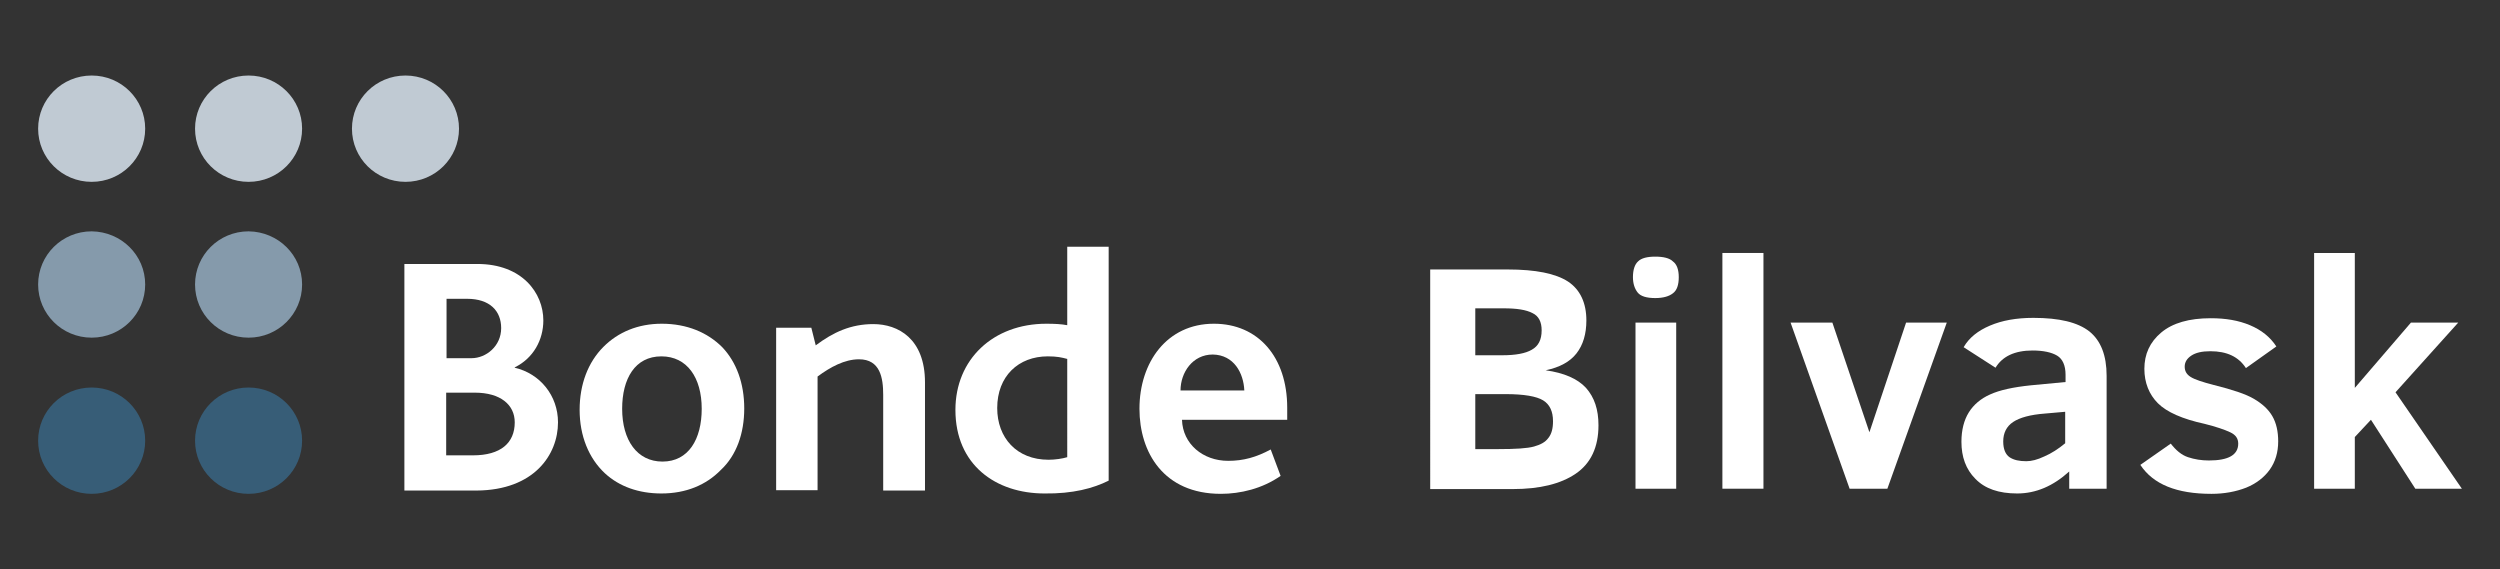
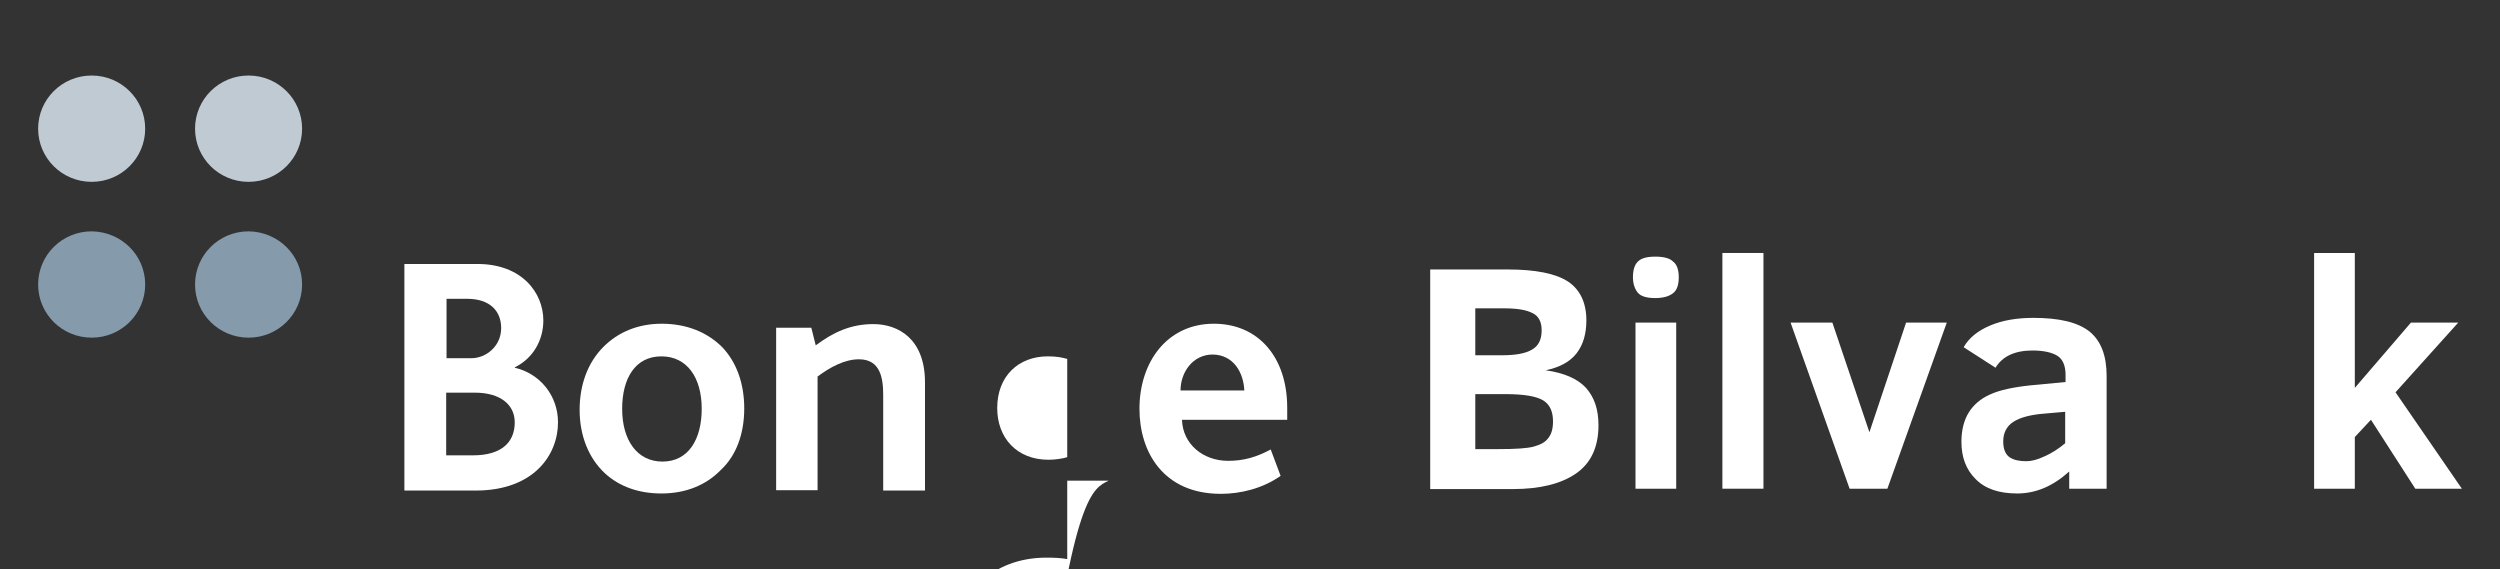
<svg xmlns="http://www.w3.org/2000/svg" version="1.1" id="Layer_1" x="0px" y="0px" viewBox="0 0 681.9 155.3" style="enable-background:new 0 0 681.9 155.3;" xml:space="preserve">
  <rect x="0" y="0" width="681.9" height="155.3" fill="#333333" stroke="none" />
  <style type="text/css">
	.st0{fill:#fff;}
	.st1{fill:#C0CAD3;}
	.st2{fill:#375D77;}
	.st3{fill:#859AAB;}
</style>
  <g>
    <g>
      <path class="st0" d="M140.4,115.2c0,5.6-3.8,9-11.4,9h-7.3v-17.1h7.8C136.5,107.1,140.4,110.4,140.4,115.2 M136.7,89.5    c0,4.9-4.1,8.2-8.1,8.2h-6.8V81.5h5.6C133.6,81.5,136.7,84.8,136.7,89.5 M152.2,115.2c0-7.3-4.9-13.3-11.8-14.9v-0.1    c5.1-2.5,7.8-7.5,7.8-12.8c0-7.5-5.8-15.4-18-15.4h-19.9v61.8H130C145.7,133.7,152.2,124,152.2,115.2" />
      <path class="st0" d="M191.4,111.5c0,8.3-3.6,14.4-10.7,14.4c-6.9,0-11-5.8-11-14.4c0-8.2,3.5-14.3,10.7-14.3    C187.4,97.2,191.4,103,191.4,111.5 M203,111.4c0-6.8-2.1-12.6-6-16.7c-4-4-9.6-6.4-16.5-6.4c-6.5,0-11.9,2.3-15.9,6.3    c-4.2,4.2-6.5,10.2-6.5,17.2c0,7.1,2.5,13.2,6.9,17.3c3.9,3.6,9.2,5.5,15.4,5.5c6.7,0,12.2-2.3,16.2-6.4    C200.9,124.2,203,118.2,203,111.4" />
      <path class="st0" d="M252.3,133.7v-29.4c0-11.9-7.3-15.9-14.1-15.9c-6.1,0-10.9,2.2-15.7,5.8l-1.2-4.8h-9.6v44.3H223v-31    c3.5-2.6,7.4-4.7,11.3-4.7c5.8,0,6.6,5.1,6.6,9.7v26.1H252.3z" />
-       <path class="st0" d="M291.1,124.7c-1.3,0.4-3.3,0.7-5.1,0.7c-8.7,0-14-6-14-14.1c0-8.7,5.8-14.1,13.8-14.1c2.5,0,3.8,0.3,5.3,0.7    V124.7z M302.4,131.1V67.3h-11.3v21.4c-1.6-0.3-3.4-0.4-5.7-0.4c-14.5,0-24.8,9.7-24.8,23.5c0,15,11,22.8,24.3,22.8    C292.6,134.7,298.2,133.2,302.4,131.1" />
+       <path class="st0" d="M291.1,124.7c-1.3,0.4-3.3,0.7-5.1,0.7c-8.7,0-14-6-14-14.1c0-8.7,5.8-14.1,13.8-14.1c2.5,0,3.8,0.3,5.3,0.7    V124.7z M302.4,131.1h-11.3v21.4c-1.6-0.3-3.4-0.4-5.7-0.4c-14.5,0-24.8,9.7-24.8,23.5c0,15,11,22.8,24.3,22.8    C292.6,134.7,298.2,133.2,302.4,131.1" />
      <path class="st0" d="M339.4,106.5H322c0-4.9,3.3-9.8,8.8-9.8C336.6,96.8,339.2,101.8,339.4,106.5 M351.1,114.5v-3.3    c0-13.8-7.9-22.9-20-22.9c-12.8,0-20.3,10.5-20.3,23.2c0,11.9,6.6,23.2,22.2,23.2c5.3,0,11.3-1.4,16.3-4.9l-2.7-7.2    c-3.9,2.1-7.4,3.1-11.6,3.1c-6.9,0-12.4-4.6-12.6-11.2H351.1z" />
    </g>
    <g>
      <path class="st0" d="M436,116c0,6-2.1,10.4-6.2,13.2c-4.1,2.8-9.8,4.2-17.2,4.2h-22.5V73.5h21.1c7.7,0,13.1,1.1,16.5,3.3    c3.3,2.2,5,5.8,5,10.6c0,3.7-0.9,6.7-2.7,9c-1.8,2.3-4.6,3.8-8.4,4.6c5,0.7,8.7,2.3,11,4.8C434.9,108.4,436,111.7,436,116z     M420.5,90.1c0-2.3-0.8-3.9-2.5-4.7c-1.7-0.9-4.3-1.3-7.8-1.3h-7.8v12.8h7.4c3.6,0,6.3-0.5,8-1.5    C419.6,94.4,420.5,92.7,420.5,90.1z M423.6,114.9c0-2.7-0.9-4.6-2.7-5.7c-1.8-1.1-5.2-1.7-10.2-1.7h-8.3v15h6.2    c4.8,0,8-0.2,9.8-0.7c1.8-0.5,3.1-1.2,3.9-2.3C423.2,118.4,423.6,116.9,423.6,114.9z" />
      <path class="st0" d="M457.9,75.6c0,2.1-0.5,3.6-1.6,4.4c-1,0.8-2.6,1.3-4.8,1.3c-2.4,0-4-0.5-4.8-1.5c-0.8-1-1.3-2.4-1.3-4.2    c0-2,0.5-3.5,1.4-4.3c0.9-0.9,2.5-1.3,4.7-1.3c2.2,0,3.9,0.4,4.8,1.3C457.4,72.1,457.9,73.6,457.9,75.6z M446.1,133.3V88h11.1    v45.3H446.1z" />
      <path class="st0" d="M469.8,133.3V69H481v64.3H469.8z" />
      <path class="st0" d="M514.8,133.3h-10.3L488.4,88h11.4l10.1,29.9l10-29.9h11.1L514.8,133.3z" />
      <path class="st0" d="M564.4,133.3v-4.7c-4.4,4-9.1,6-14.2,6c-5,0-8.8-1.3-11.4-4c-2.6-2.6-3.8-6-3.8-10.1c0-3.2,0.7-5.9,2-8    c1.3-2.1,3.3-3.8,5.8-4.9c2.6-1.2,6.3-2,11.1-2.5l9.5-0.9v-2c0-2.5-0.8-4.3-2.3-5.2c-1.5-0.9-3.8-1.4-6.7-1.4    c-2.4,0-4.5,0.4-6.2,1.2c-1.7,0.8-3,2-3.9,3.5l-8.7-5.6c1.5-2.6,3.9-4.5,7.2-5.9c3.3-1.4,7.2-2.1,11.8-2.1    c7.1,0,12.1,1.2,15.3,3.7c3.1,2.5,4.7,6.5,4.7,12.1v30.8H564.4z M563.5,112.3l-5.7,0.5c-4,0.3-6.9,1.1-8.7,2.3    c-1.8,1.2-2.7,3-2.7,5.3c0,2.1,0.6,3.5,1.7,4.3c1.2,0.8,2.7,1.1,4.6,1.1c1.4,0,3-0.4,4.9-1.3c1.9-0.8,3.9-2.1,5.7-3.6V112.3z" />
-       <path class="st0" d="M621.4,120.4c0,3-0.8,5.6-2.3,7.7c-1.5,2.1-3.7,3.8-6.4,4.9c-2.8,1.1-6,1.7-9.5,1.7c-9.5,0-15.9-2.6-19.4-7.9    l8.3-5.8c1.4,1.8,2.9,3.1,4.7,3.7c1.8,0.6,3.7,0.9,5.7,0.9c5.3,0,8-1.5,8-4.6c0-1.4-0.7-2.4-2.2-3.1c-1.5-0.7-3.8-1.5-7-2.3    c-6-1.3-10.3-3.2-12.7-5.6c-2.4-2.4-3.7-5.6-3.7-9.4c0-4,1.5-7.3,4.6-9.9c3.1-2.6,7.6-3.9,13.5-3.9c4.1,0,7.6,0.6,10.7,1.9    c3.1,1.3,5.5,3.2,7.2,5.8l-8.3,5.9c-2-3.1-5.2-4.6-9.7-4.6c-2.3,0-4,0.4-5.2,1.2c-1.2,0.8-1.8,1.8-1.8,3c0,1.2,0.5,2.1,1.6,2.8    c1.1,0.7,3.2,1.4,6.3,2.2c5.2,1.3,8.8,2.5,11,3.8c2.2,1.3,3.9,2.8,5,4.7C620.9,115.4,621.4,117.7,621.4,120.4z" />
      <path class="st0" d="M658.8,133.3l-12.1-18.8l-4.4,4.7v14.1h-11.1V69h11.1v36.8L657.6,88h12.9L653.4,107l18.1,26.3H658.8z" />
    </g>
    <g>
      <g>
        <path class="st1" d="M39.6,35.1c0,8-6.5,14.5-14.6,14.5c-8.1,0-14.6-6.5-14.6-14.5c0-8,6.5-14.5,14.6-14.5     C33.1,20.6,39.6,27.1,39.6,35.1" />
        <path class="st1" d="M82.4,35.1c0,8-6.5,14.5-14.6,14.5c-8.1,0-14.6-6.5-14.6-14.5c0-8,6.5-14.5,14.6-14.5     C75.9,20.6,82.4,27.1,82.4,35.1" />
-         <path class="st1" d="M125.2,35.1c0,8-6.5,14.5-14.6,14.5c-8.1,0-14.6-6.5-14.6-14.5c0-8,6.5-14.5,14.6-14.5     C118.7,20.6,125.2,27.1,125.2,35.1" />
      </g>
      <g>
-         <path class="st2" d="M39.6,120.2c0,8-6.5,14.5-14.6,14.5c-8.1,0-14.6-6.5-14.6-14.5c0-8,6.5-14.5,14.6-14.5     C33.1,105.7,39.6,112.2,39.6,120.2" />
-         <path class="st2" d="M82.4,120.2c0,8-6.5,14.5-14.6,14.5c-8.1,0-14.6-6.5-14.6-14.5c0-8,6.5-14.5,14.6-14.5     C75.9,105.7,82.4,112.2,82.4,120.2" />
-       </g>
+         </g>
      <g>
        <path class="st3" d="M39.6,77.6c0,8-6.5,14.5-14.6,14.5c-8.1,0-14.6-6.5-14.6-14.5c0-8,6.5-14.5,14.6-14.5     C33.1,63.2,39.6,69.6,39.6,77.6" />
        <path class="st3" d="M82.4,77.6c0,8-6.5,14.5-14.6,14.5c-8.1,0-14.6-6.5-14.6-14.5c0-8,6.5-14.5,14.6-14.5     C75.9,63.2,82.4,69.6,82.4,77.6" />
      </g>
    </g>
  </g>
</svg>